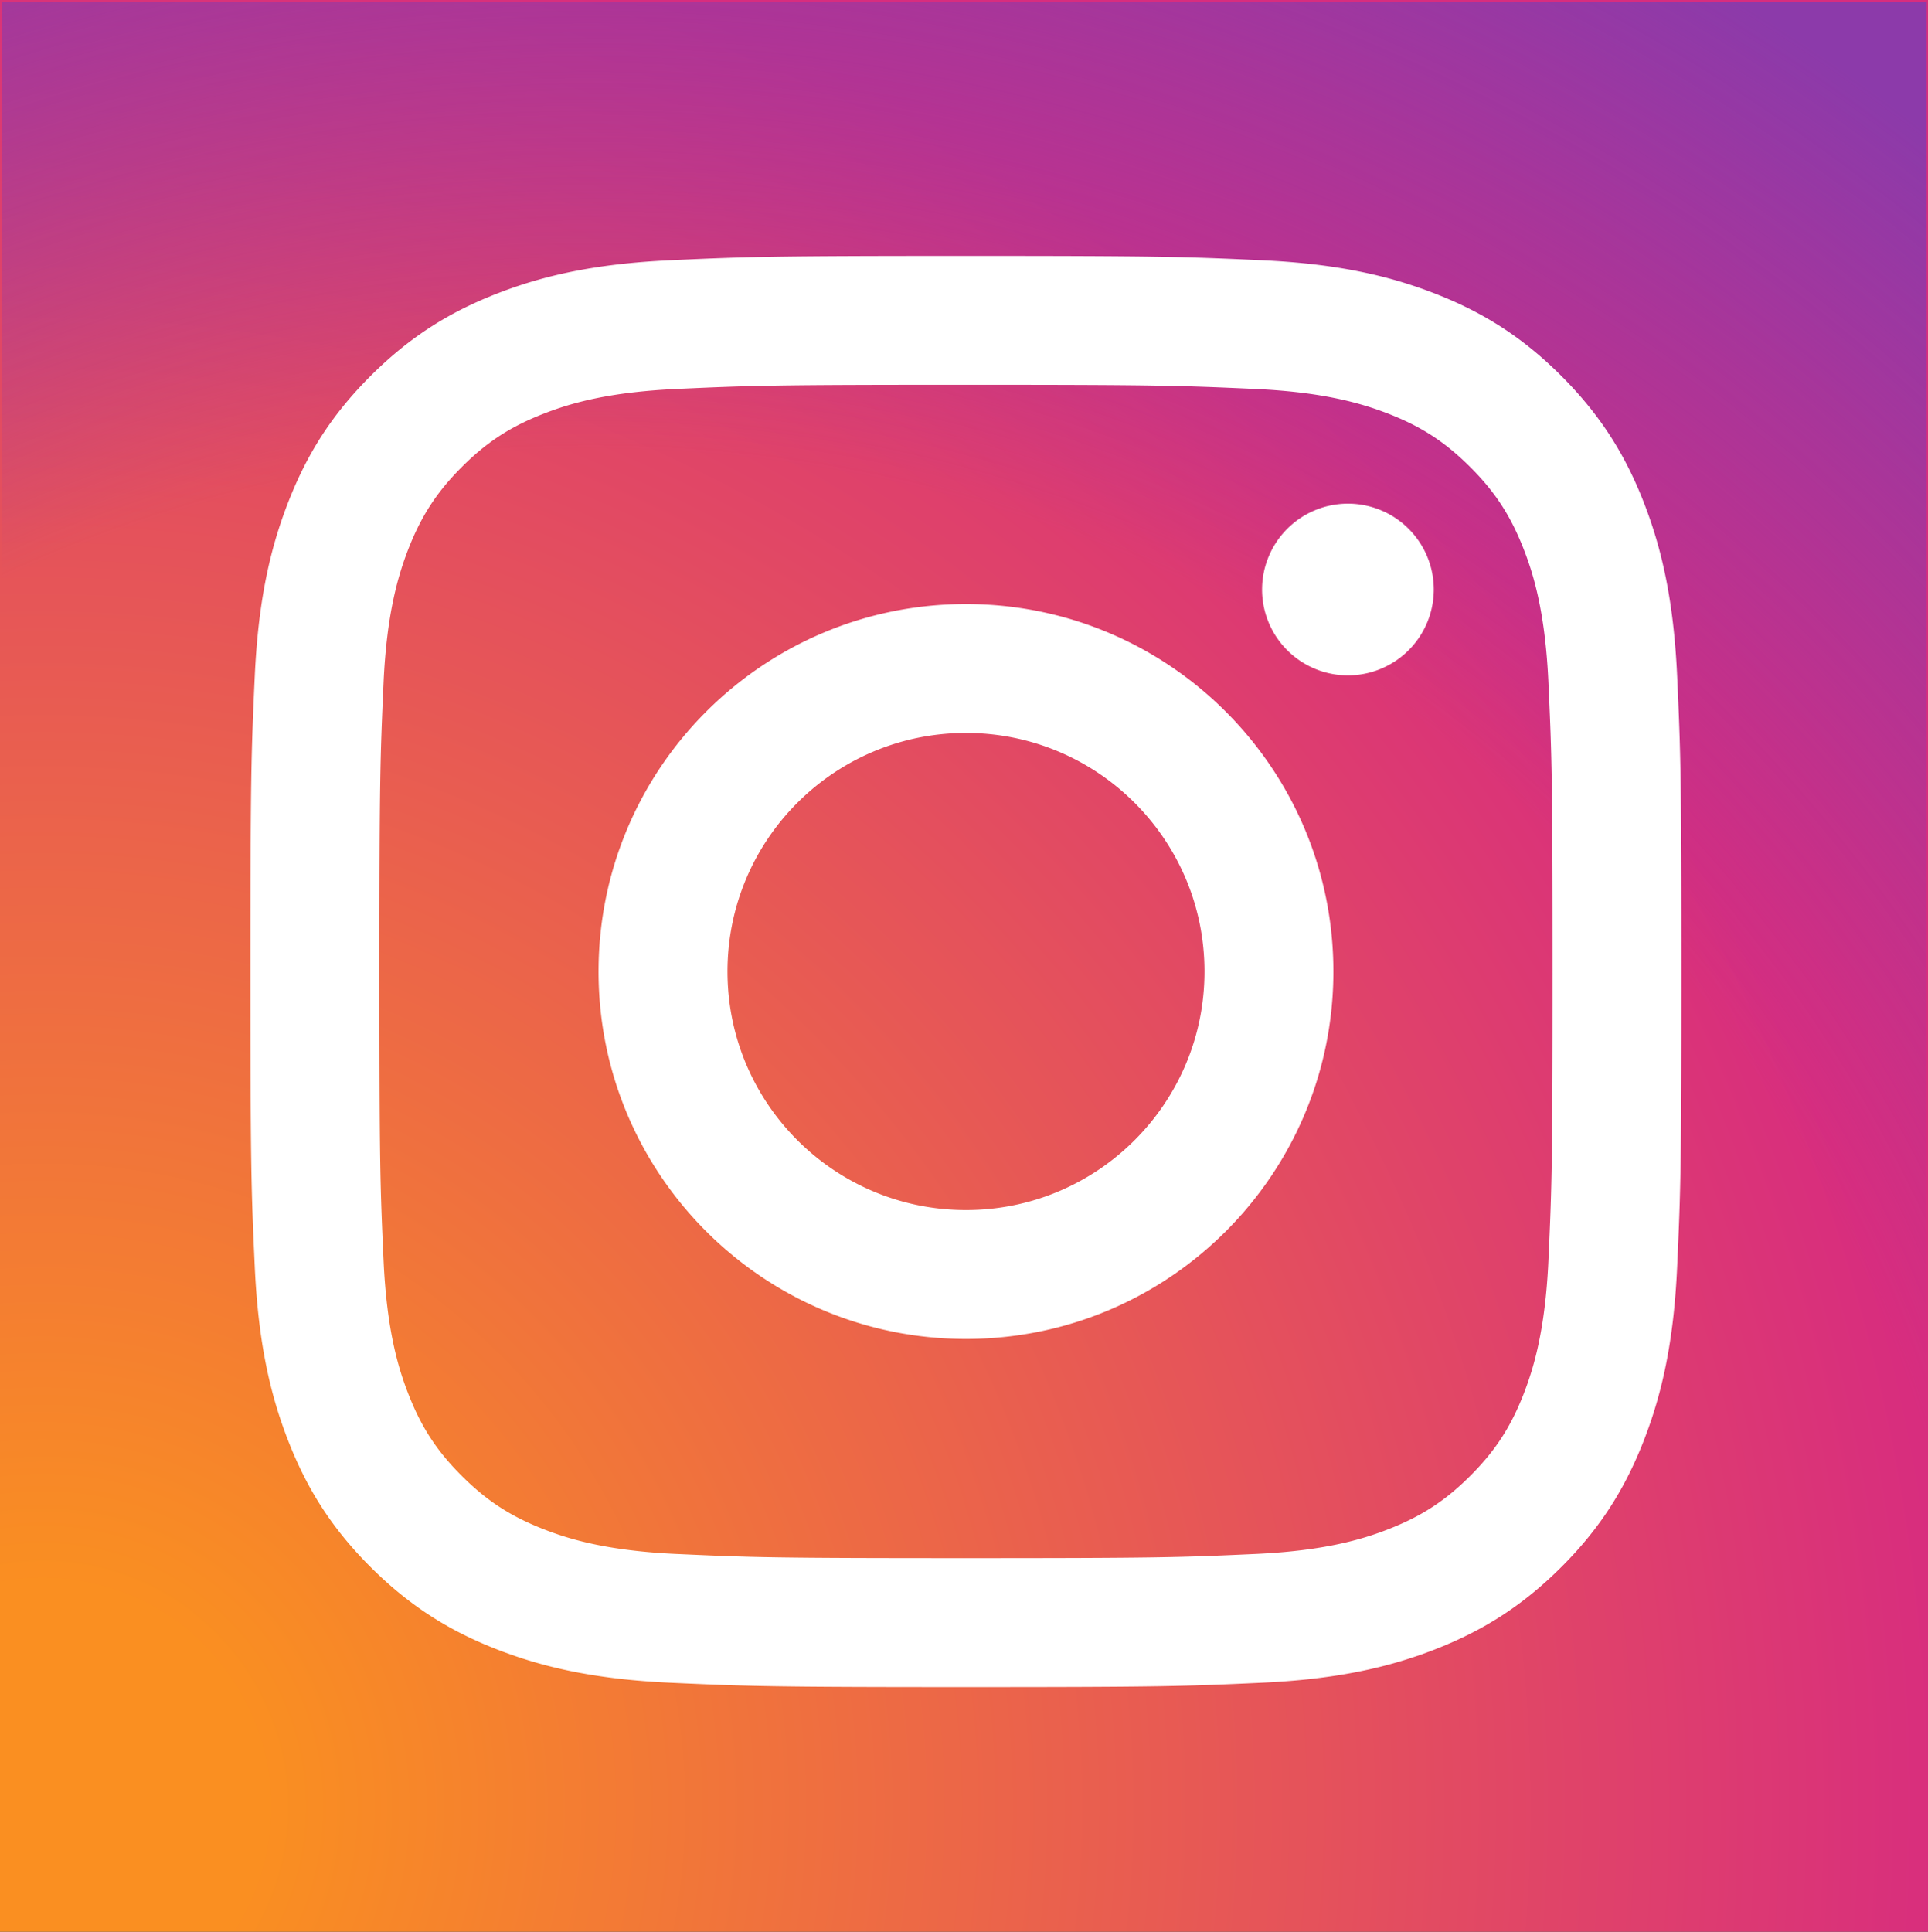
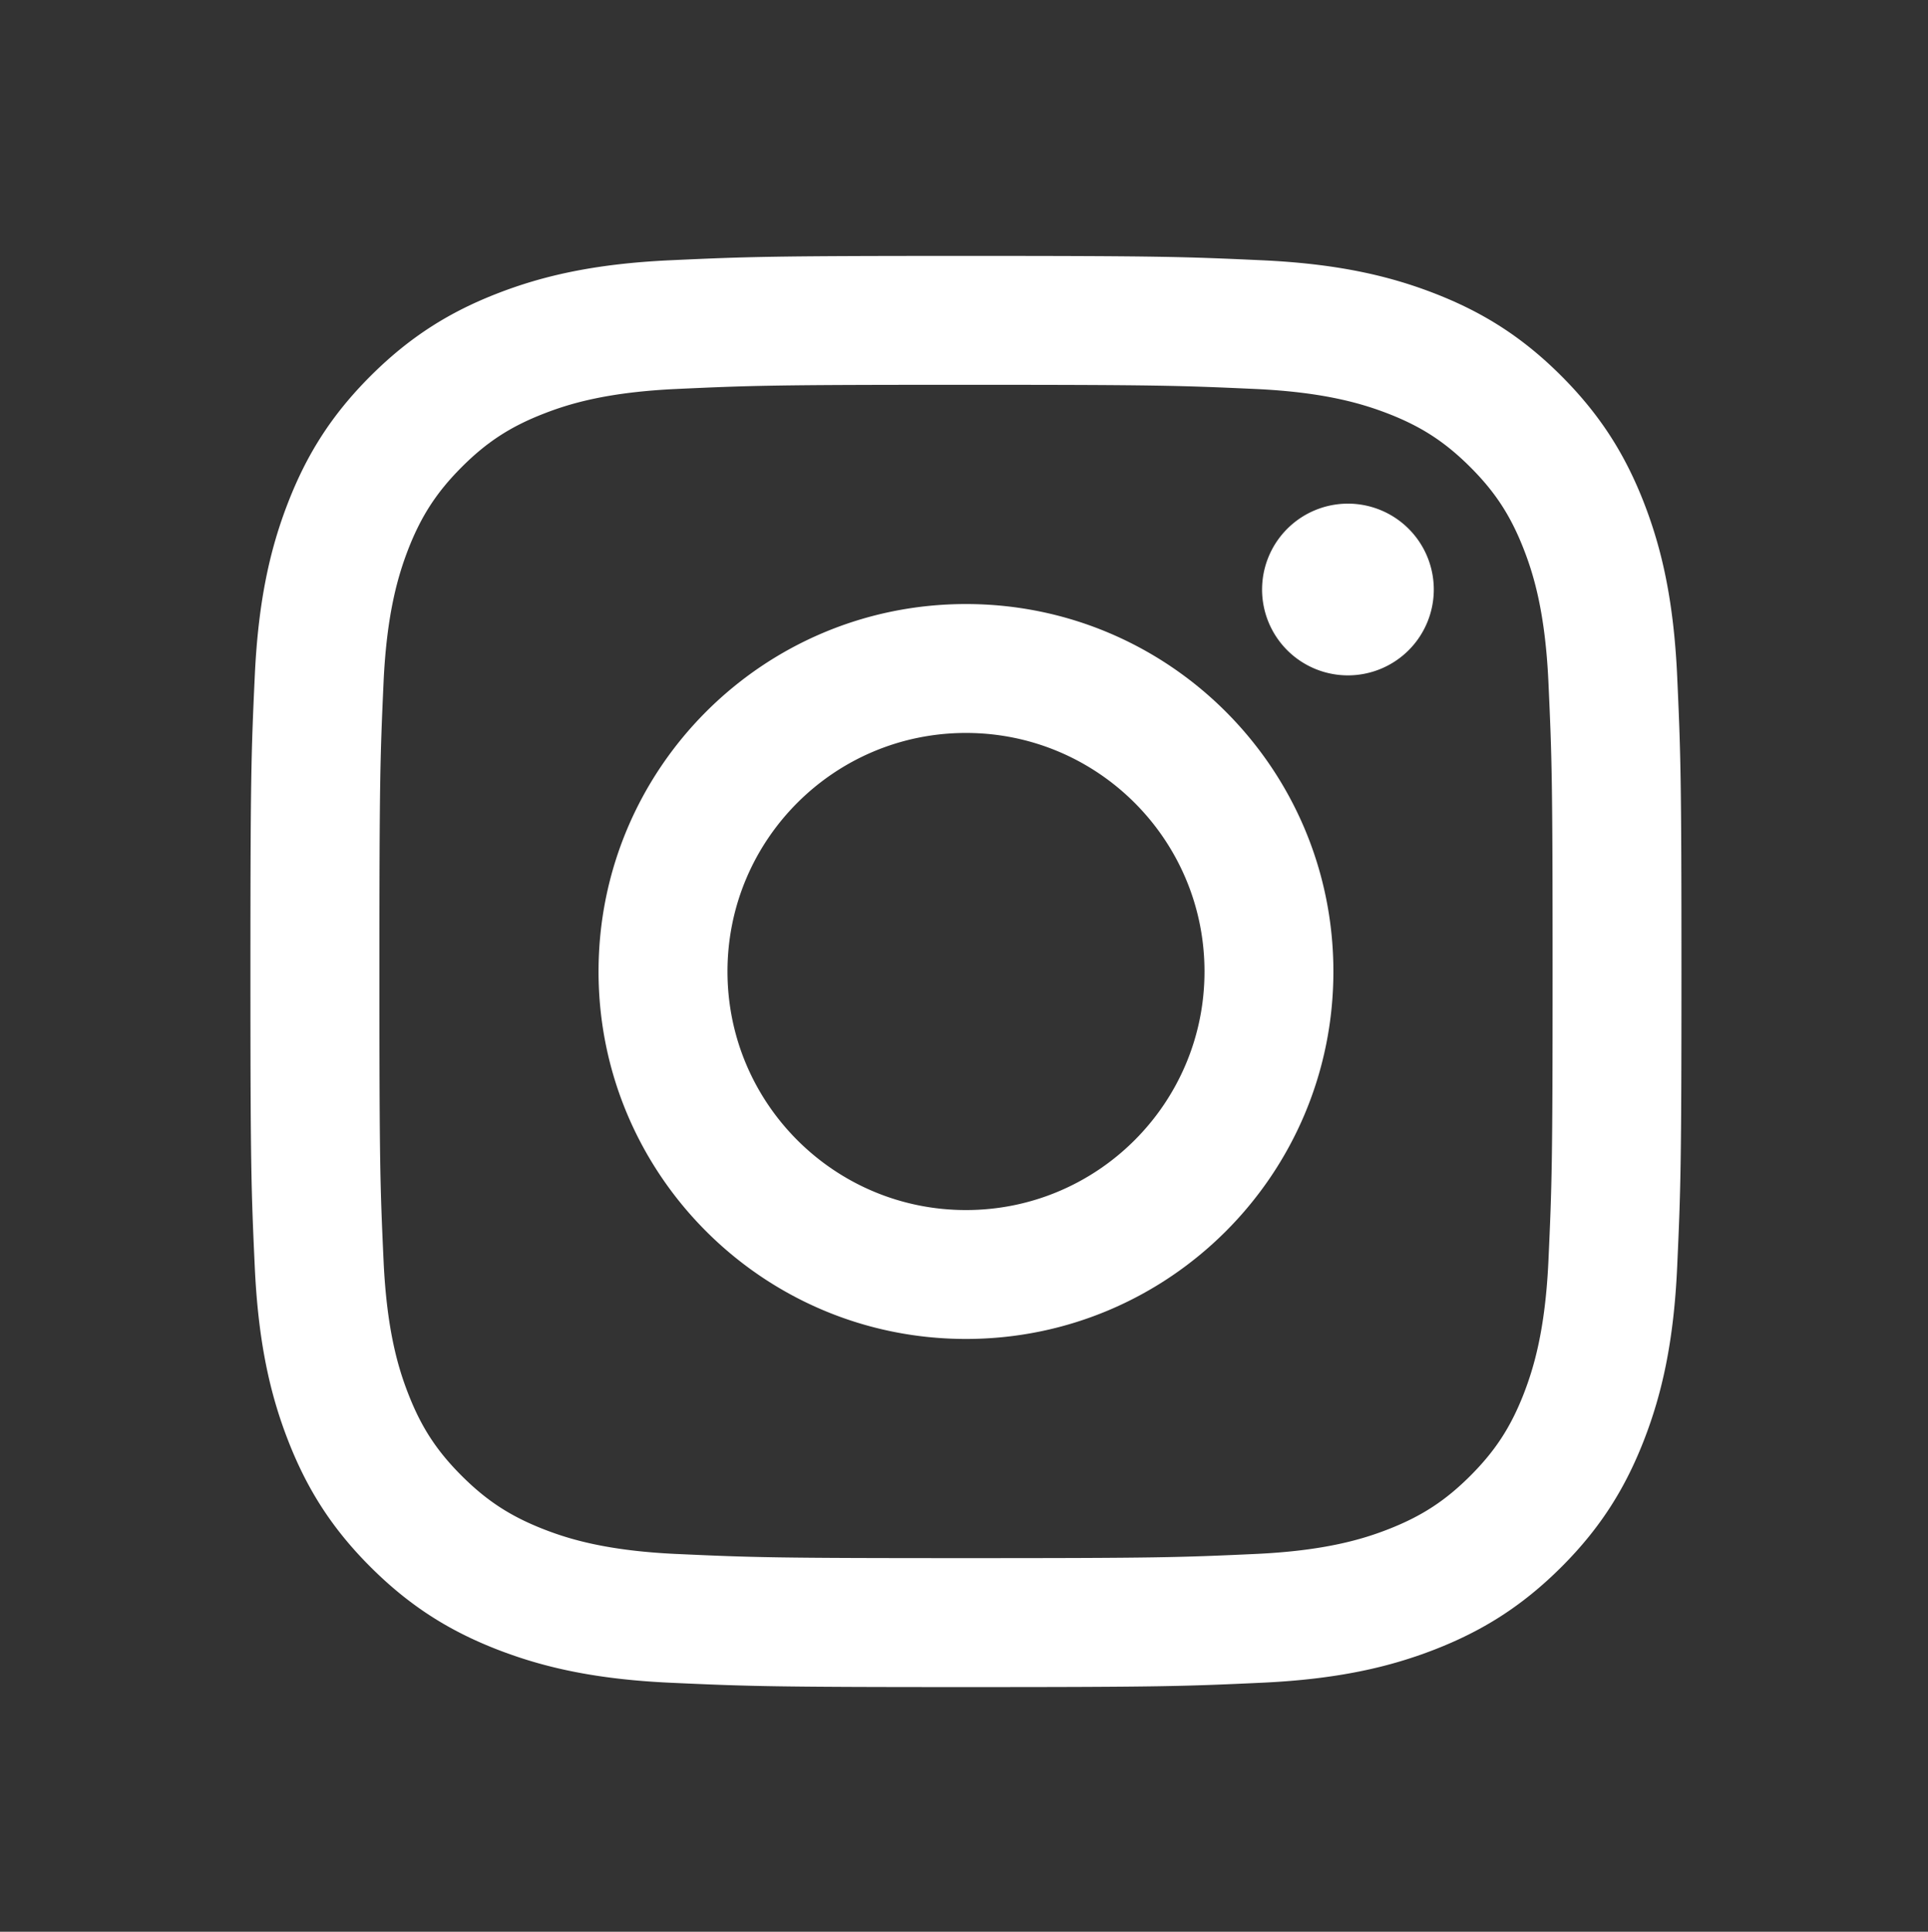
<svg xmlns="http://www.w3.org/2000/svg" viewBox="0 0 3368.35 3374.61">
  <rect x="0" y="0" width="3368.35" height="3374.61" fill="#333333" stroke="none" />
  <defs>
    <radialGradient id="a" data-name="Degradado sin nombre" cx="213.66" cy="69.44" r="4280.35" gradientUnits="userSpaceOnUse">
      <stop offset="0.09" stop-color="#fa8f21" />
      <stop offset="0.78" stop-color="#d82d7e" />
    </radialGradient>
    <radialGradient id="b" data-name="Degradado sin nombre 2" cx="2369.84" cy="139.18" r="3872" gradientTransform="translate(12.28 42.43) scale(0.98 0.97)" gradientUnits="userSpaceOnUse">
      <stop offset="0.64" stop-color="#8c3aaa" stop-opacity="0" />
      <stop offset="1" stop-color="#8c3aaa" />
    </radialGradient>
  </defs>
  <g>
-     <rect x="-4.74" y="-4.35" width="3374.61" height="3368.35" transform="translate(4.35 3369.87) rotate(-90)" style="fill: url(#a)" />
-     <rect x="1.52" y="-4.35" width="3362.87" height="3368.35" transform="translate(3367.52 3367.13) rotate(180)" style="fill: url(#b)" />
-   </g>
+     </g>
  <path d="M1269.36,1689.67c0-230.13,186.51-416.74,416.64-416.74s416.74,186.61,416.74,416.74S1916.13,2106.41,1686,2106.41s-416.64-186.61-416.64-416.74m-225.28,0c0,354.53,287.39,641.92,641.92,641.92s641.92-287.39,641.92-641.92S2040.53,1047.75,1686,1047.75s-641.91,287.37-641.91,641.92M2203.33,1022.3A150,150,0,1,0,2353.4,872.35h-.06a150.08,150.08,0,0,0-150,149.95M1181,2707.24c-121.89-5.55-188.13-25.85-232.16-43-58.36-22.72-100-49.79-143.79-93.51S734.13,2485.4,711.5,2427c-17.16-44-37.46-110.27-43-232.15-6.06-131.78-7.27-171.36-7.27-505.2s1.31-373.31,7.27-505.19c5.55-121.89,26-188,43-232.16,22.73-58.36,49.79-100,93.51-143.79S890.34,737.67,948.8,715c44-17.16,110.27-37.46,232.16-43,131.77-6.06,171.35-7.27,505-7.27s373.31,1.29,505.2,7.29c121.88,5.55,188,26,232.15,43,58.36,22.63,100,49.79,143.79,93.51s70.79,85.43,93.51,143.79c17.16,44,37.46,110.27,43,232.16,6.06,131.88,7.27,171.35,7.27,505.19s-1.21,373.31-7.27,505.2c-5.55,121.88-26,188.12-43,232.15-22.72,58.36-49.79,100-93.51,143.69s-85.43,70.79-143.79,93.51c-44,17.16-110.27,37.46-232.15,43-131.78,6.06-171.36,7.27-505.2,7.27s-373.31-1.21-505-7.27M1170.6,447.13c-133.08,6.06-224,27.16-303.43,58.07C785,537.11,715.29,579.92,645.72,649.39S533.44,788.54,501.52,870.84c-30.9,79.46-52,170.35-58.06,303.43-6.16,133.3-7.57,175.91-7.57,515.4s1.41,382.1,7.57,515.4c6.06,133.09,27.16,224,58.06,303.43,31.92,82.2,74.63,152,144.2,221.45s139.15,112.19,221.45,144.2c79.56,30.9,170.35,52,303.43,58.06,133.37,6.06,175.91,7.57,515.4,7.57s382.1-1.41,515.4-7.57c133.09-6.06,224-27.16,303.43-58.06,82.2-32,151.88-74.73,221.45-144.2s112.19-139.25,144.2-221.45c30.9-79.46,52.1-170.35,58.06-303.43,6.06-133.4,7.47-175.91,7.47-515.4s-1.41-382.1-7.47-515.4c-6.06-133.09-27.16-224-58.06-303.43-32-82.2-74.73-151.88-144.2-221.45S2587,537.11,2504.93,505.2c-79.56-30.91-170.45-52.11-303.43-58.07-133.32-6.09-175.91-7.57-515.35-7.57S1304,441,1170.65,447.13" transform="translate(1.61 7.48)" style="fill: #fff" />
</svg>